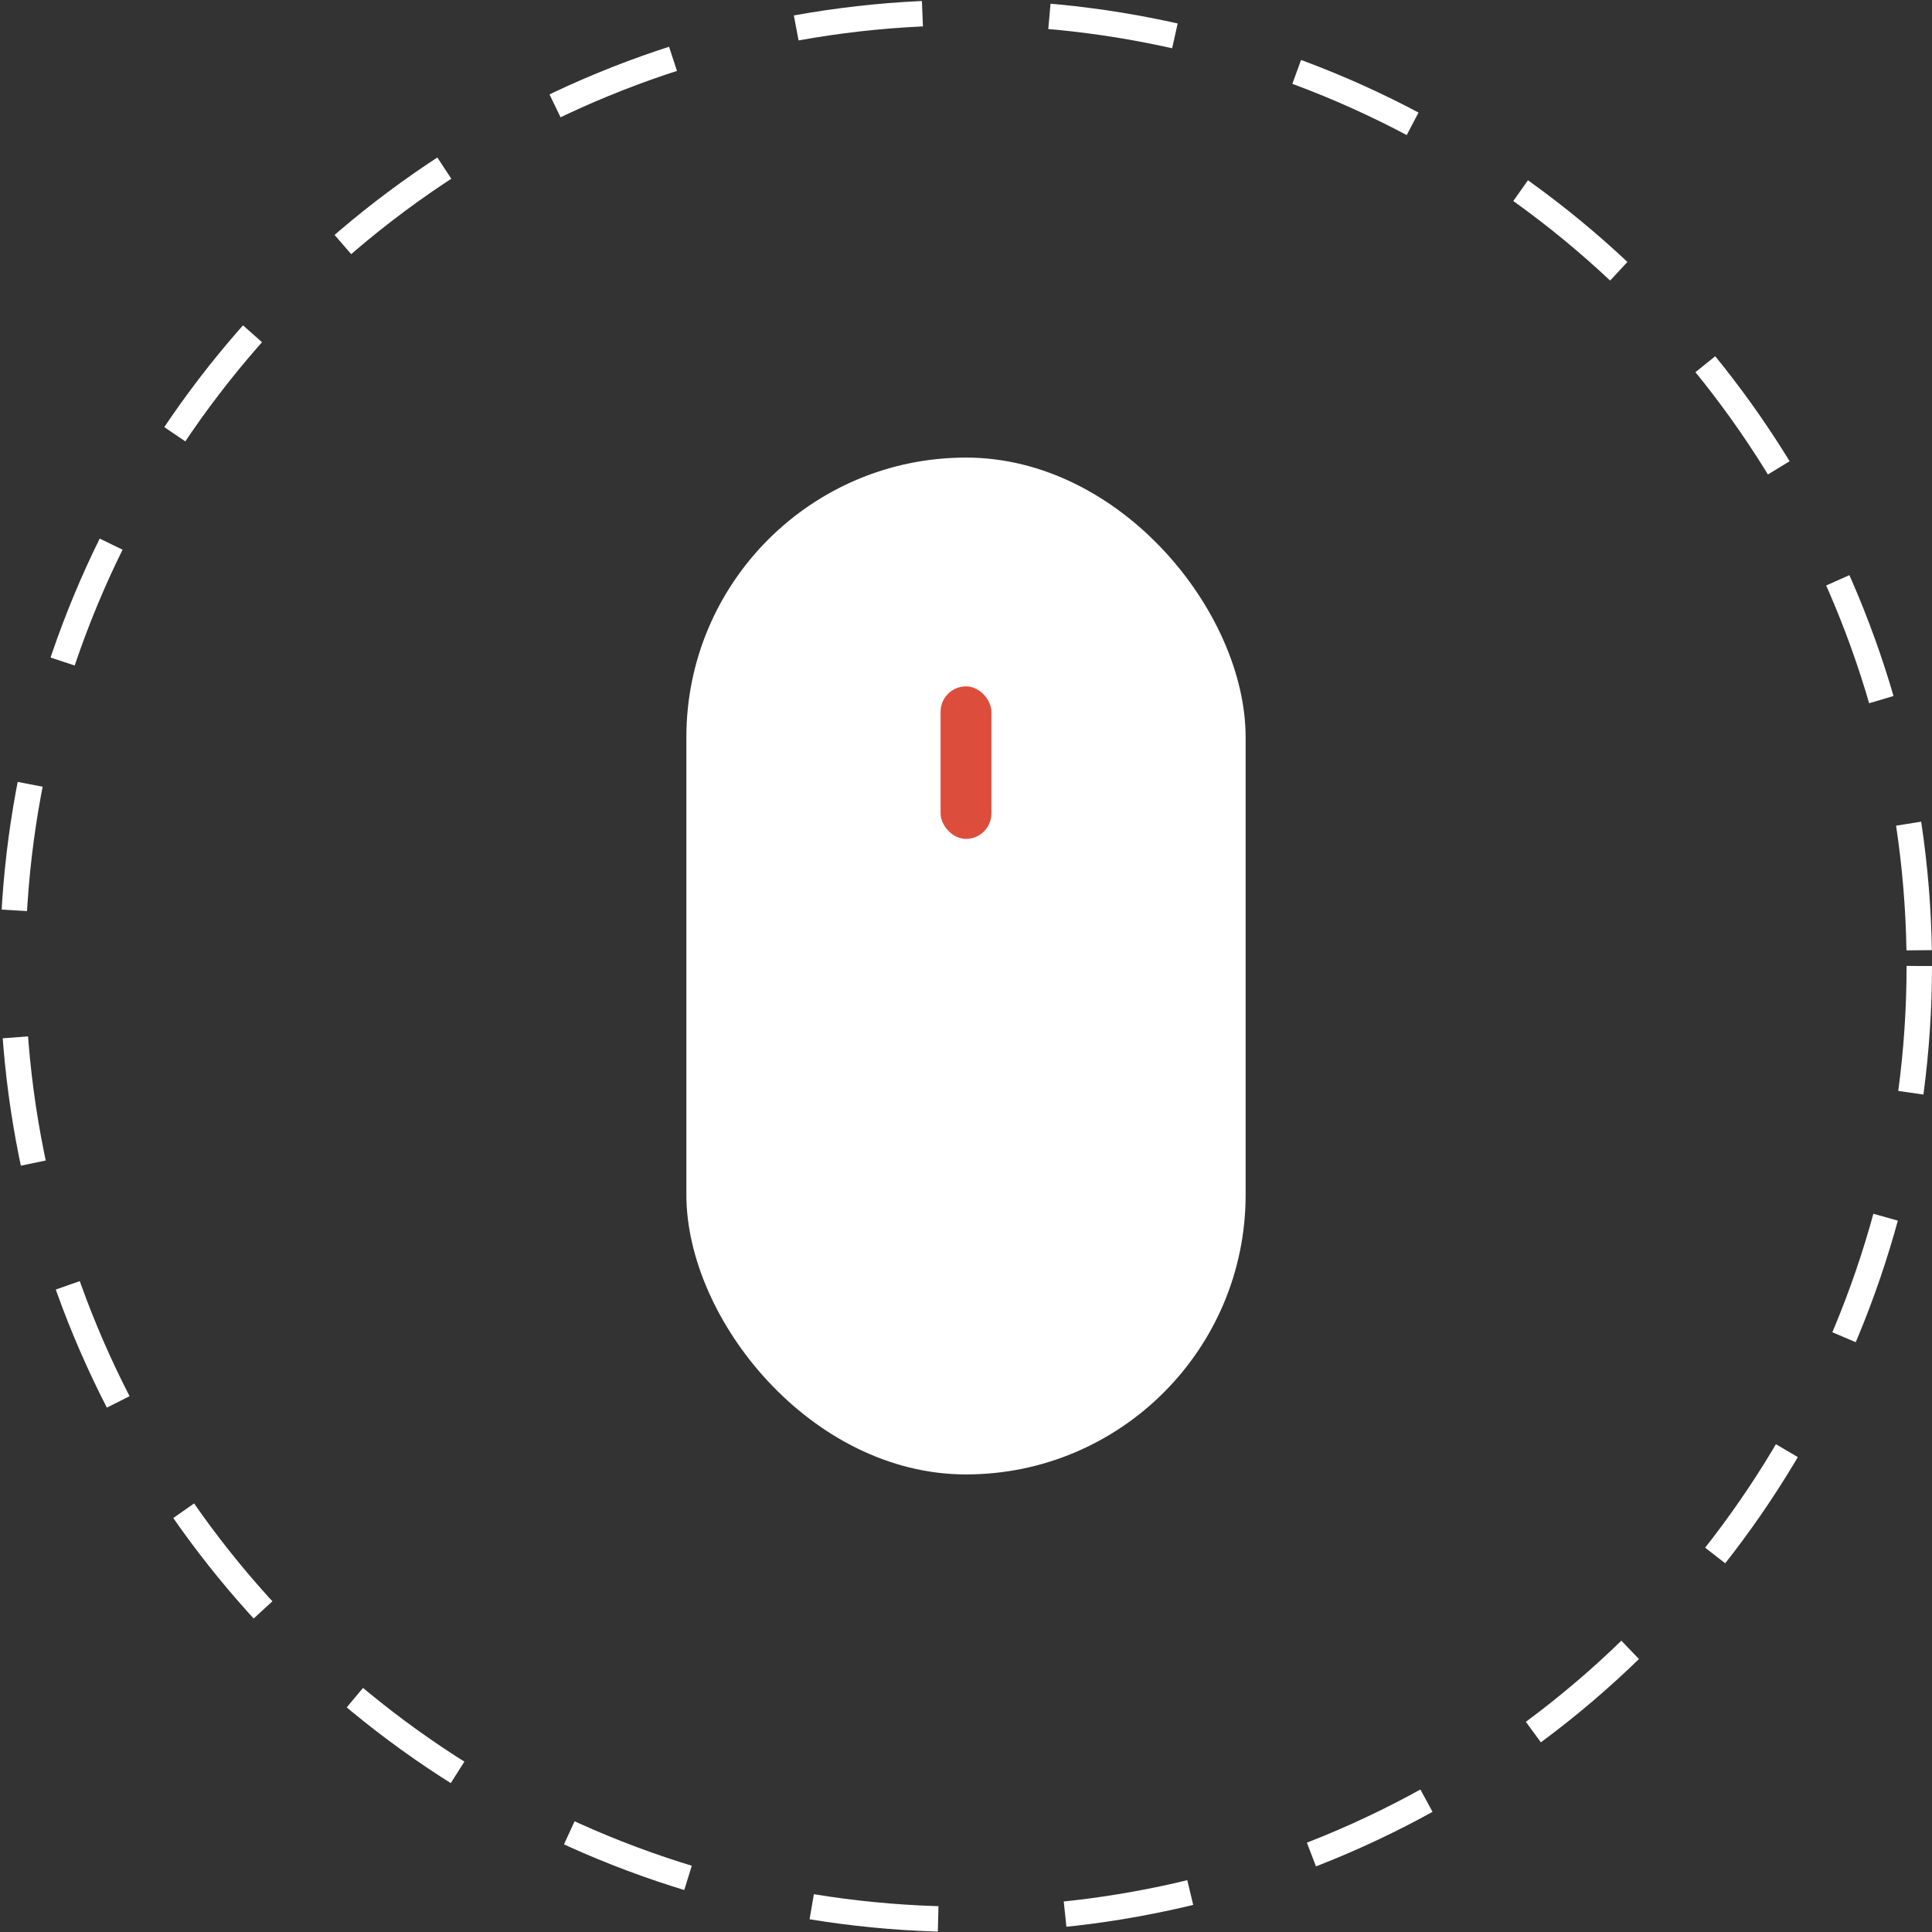
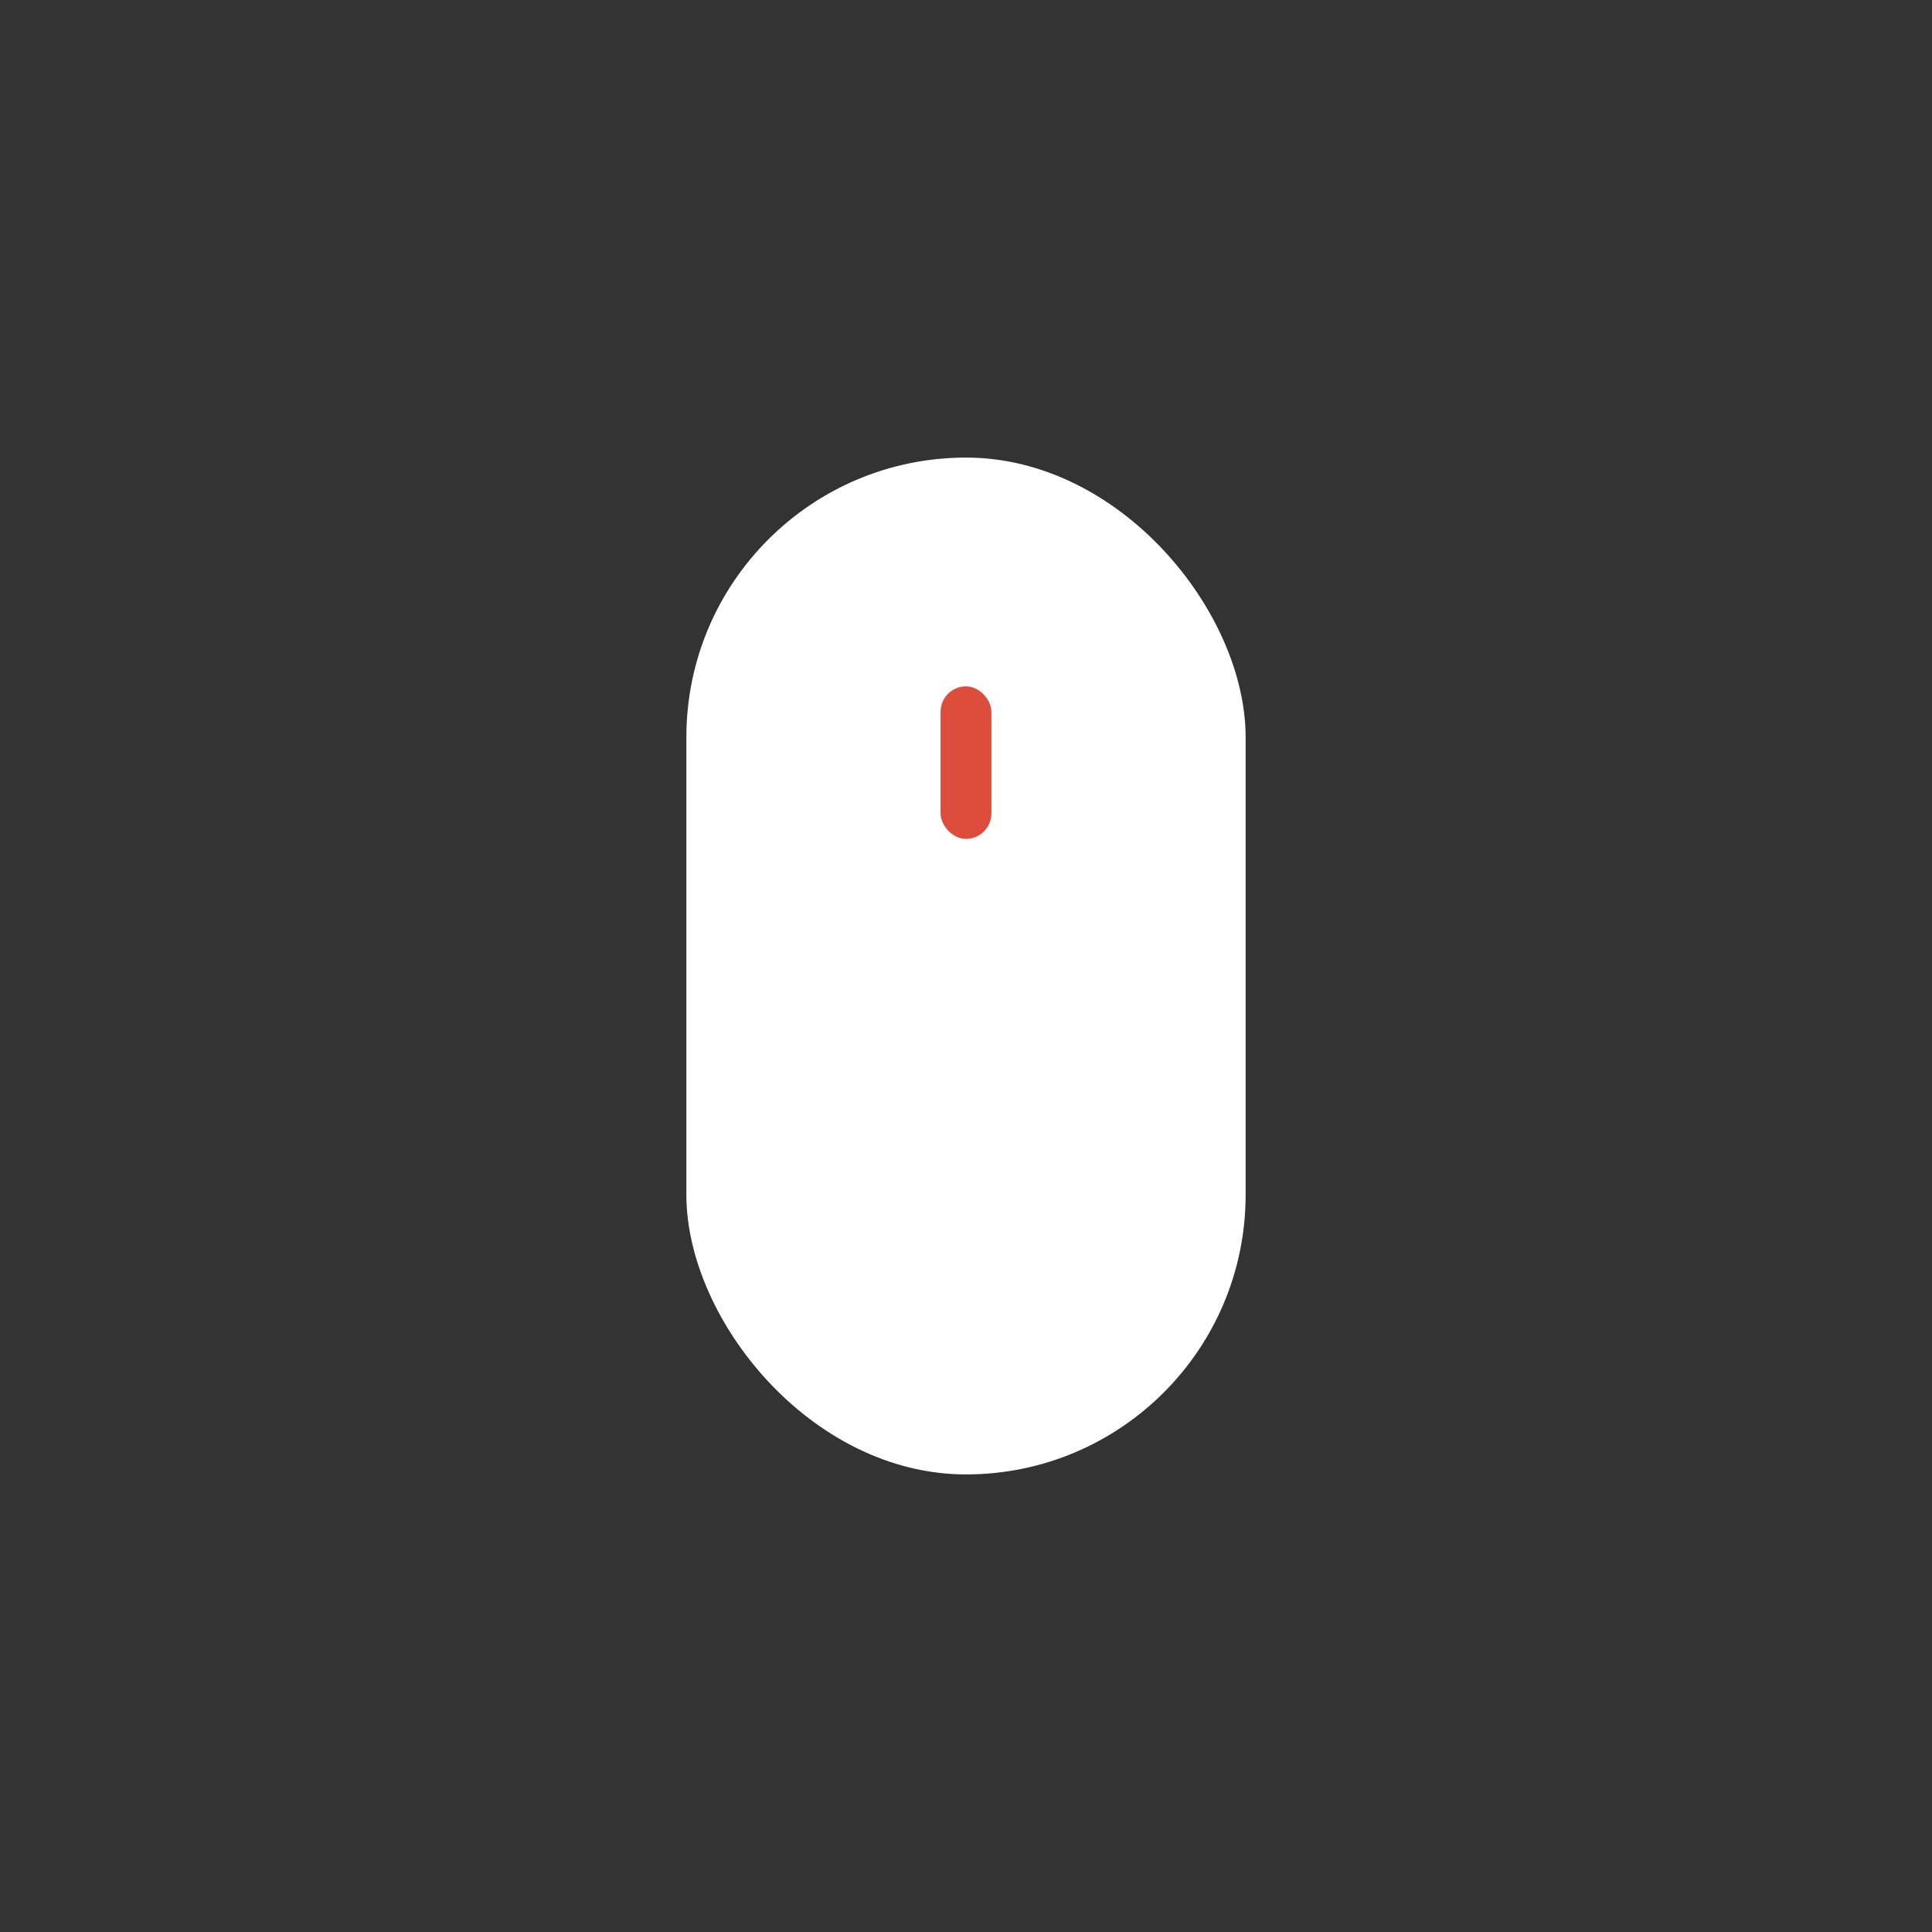
<svg xmlns="http://www.w3.org/2000/svg" width="76" height="76" viewBox="0 0 76 76" fill="none">
  <rect x="0" y="0" width="76" height="76" fill="#333333" stroke="none" />
  <rect x="27" y="18" width="22" height="40" rx="11" fill="white" />
  <rect id="mouse-wheel" x="37" y="27" width="2" height="6" rx="1" fill="#DD4D3C">
    <animate attributeName="y" keyTimes="0;0.5;1" values="30;25;30" dur="1s" repeatCount="indefinite" />
  </rect>&gt;

- <circle cx="38" cy="38" r="37.5" stroke="white" stroke-dasharray="5 5" />
</svg>